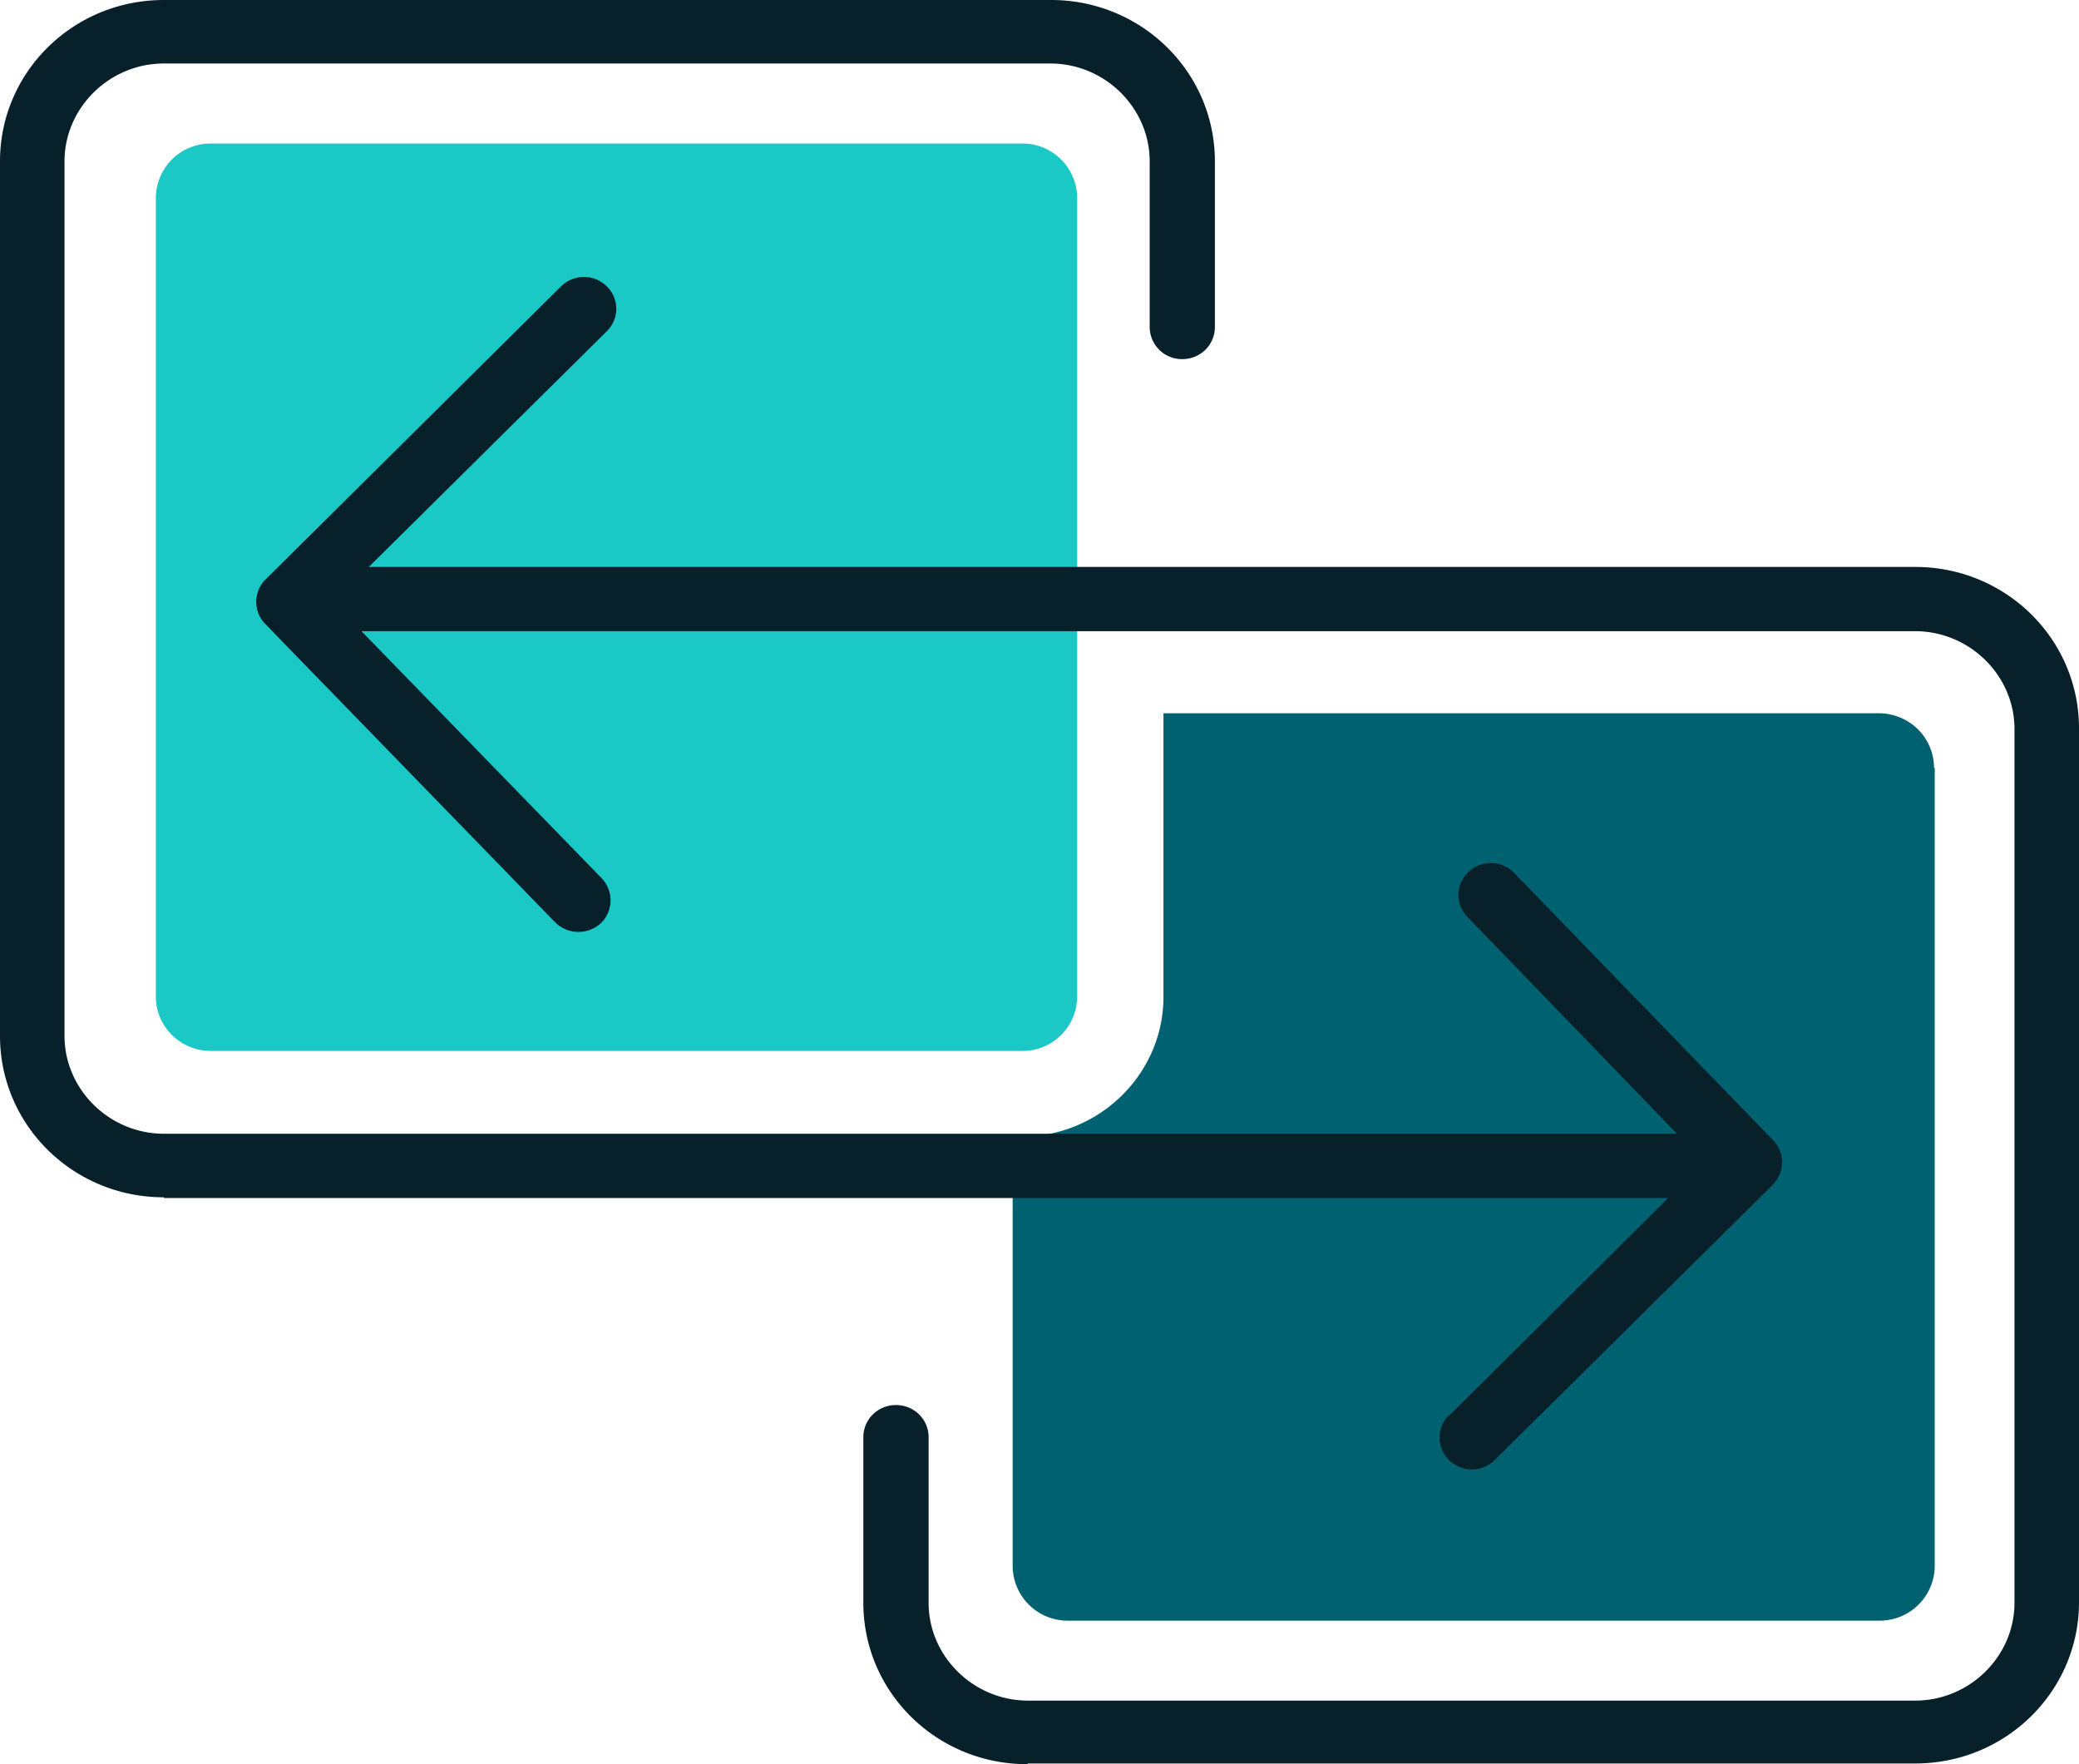
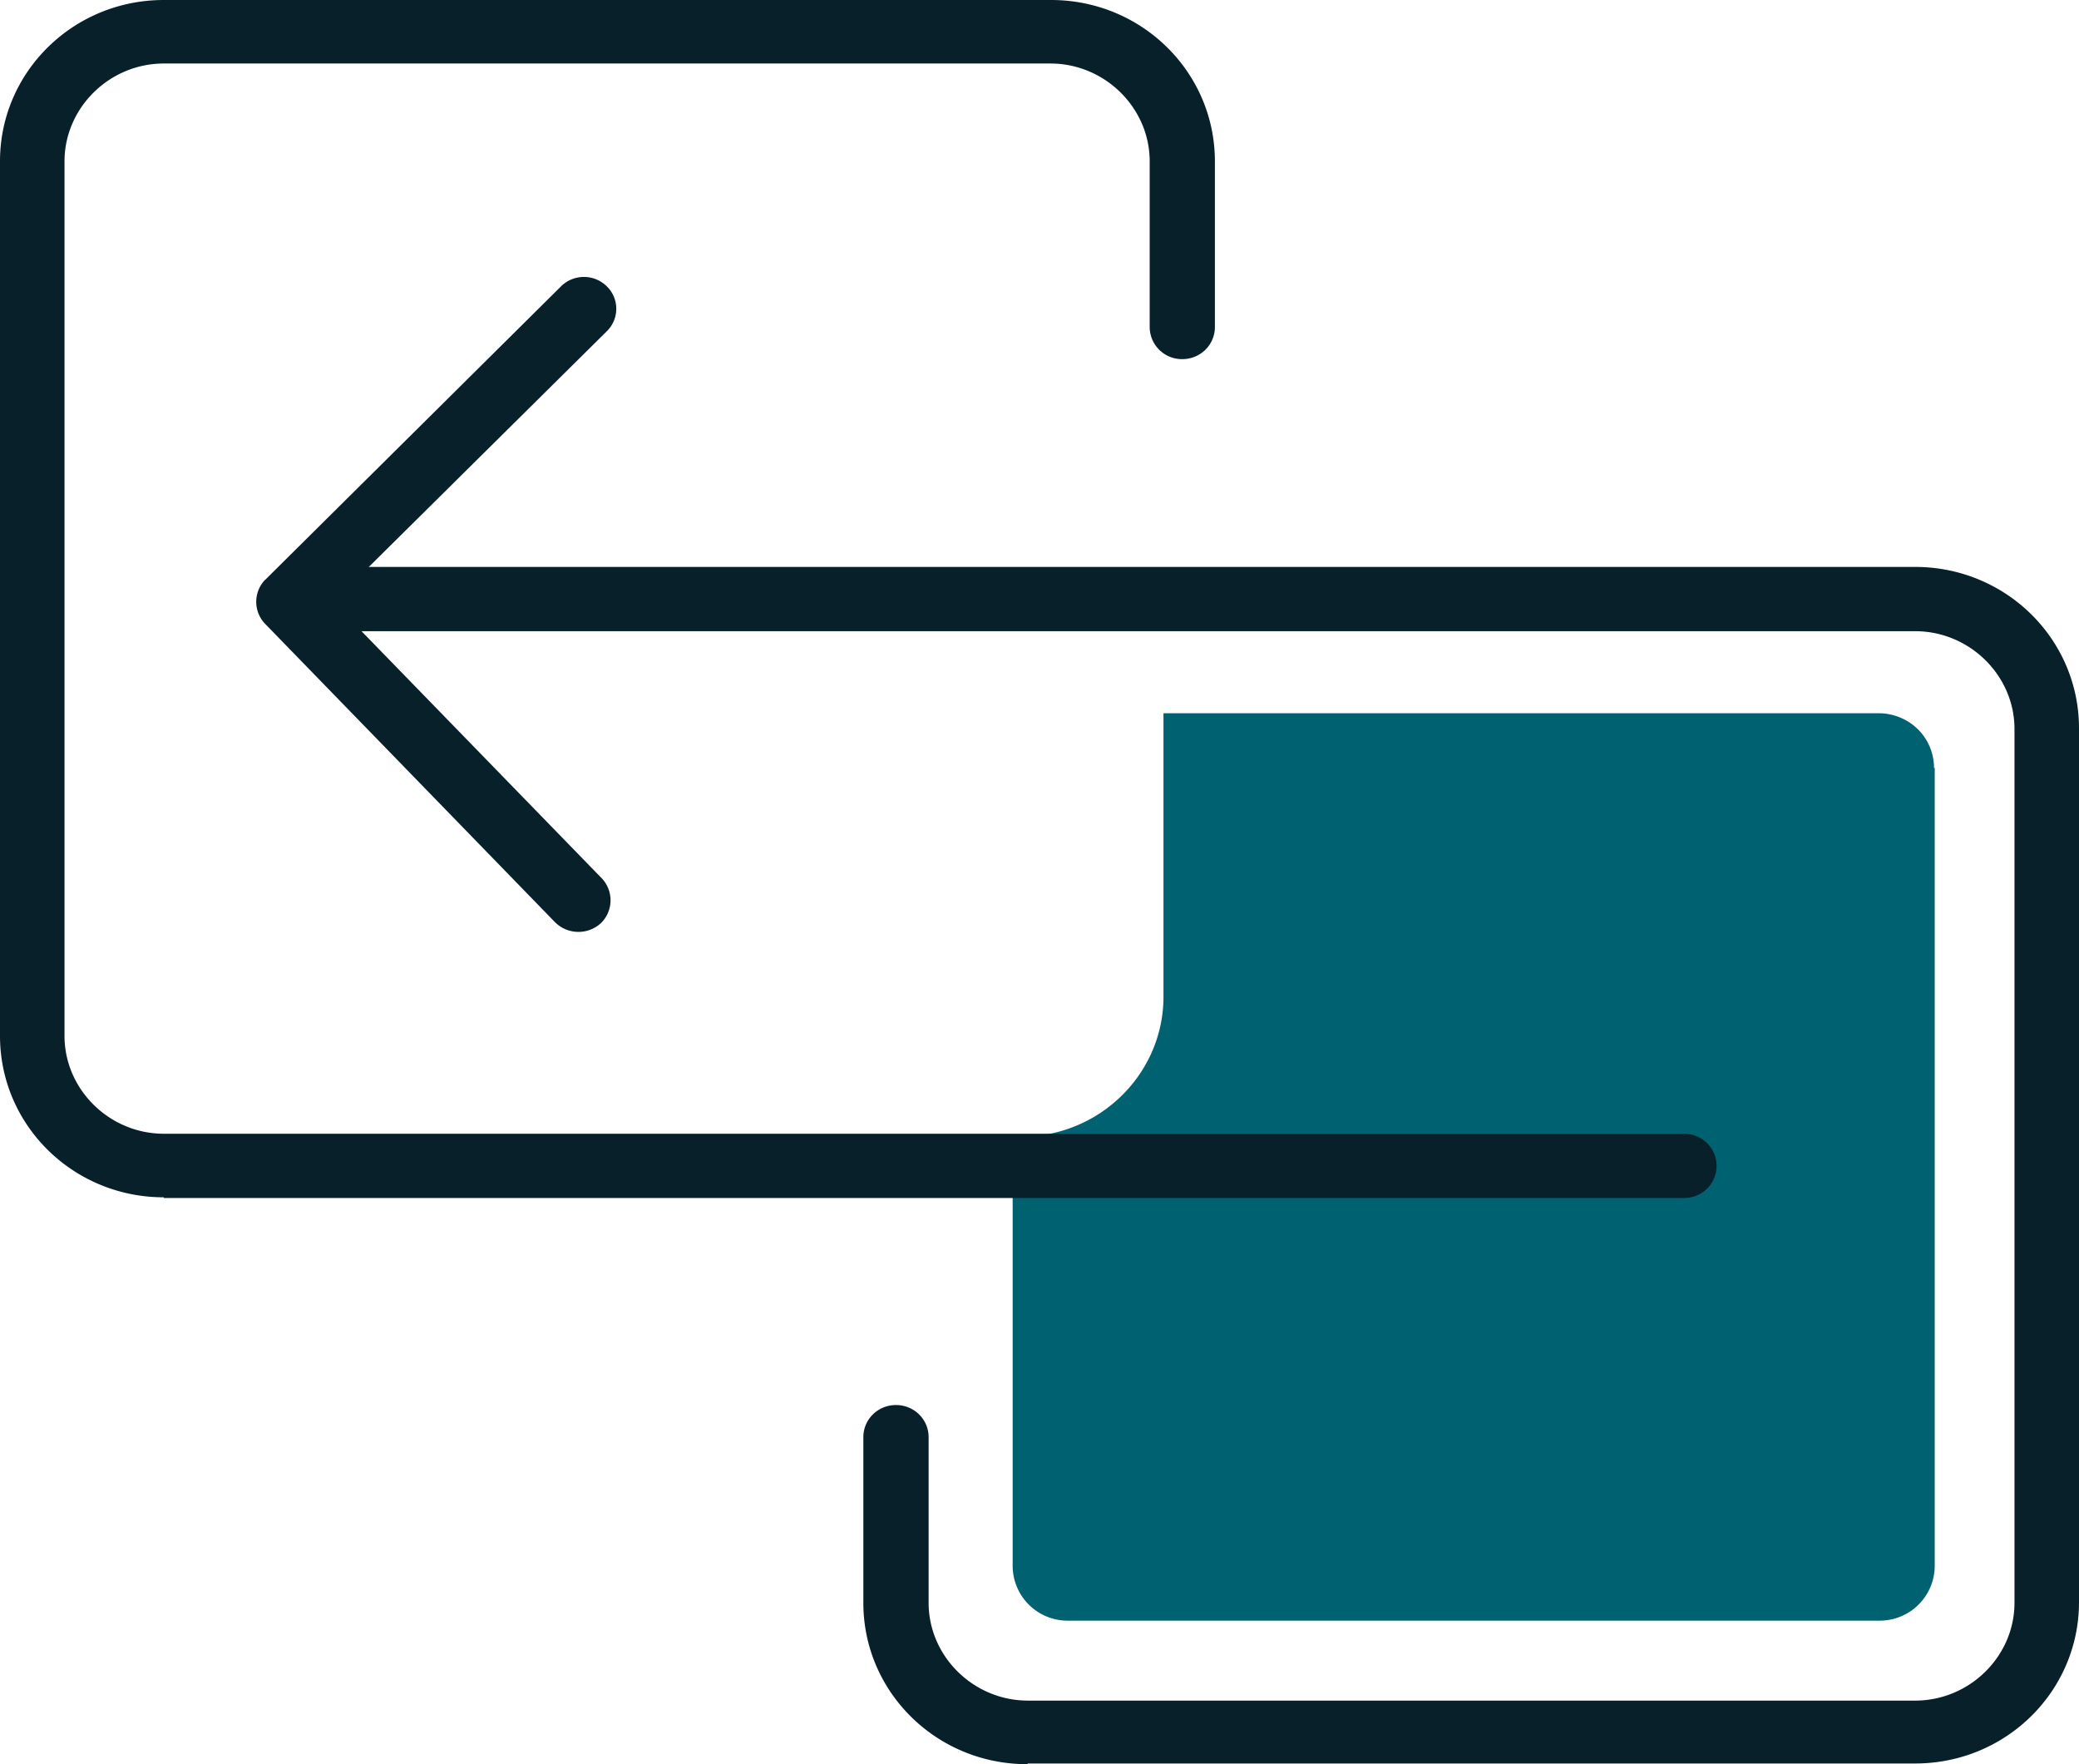
<svg xmlns="http://www.w3.org/2000/svg" viewBox="0 0 33 28">
  <path fill="#006170" d="M30.71 12.181V24.85a.873.873 0 0 1-.886.872H16.96a.872.872 0 0 1-.886-.872v-6.81h.138c1.243 0 2.256-.997 2.256-2.221V11.32h11.345c.495 0 .886.385.886.873l.011-.012Z" />
-   <path fill="#1AC8C6" d="M16.224 2.278H3.348a.868.868 0 0 0-.874.86v12.68c0 .476.391.862.874.862h12.876a.868.868 0 0 0 .874-.861V3.139a.868.868 0 0 0-.874-.861Z" />
  <path fill="#082029" d="M2.6 19.003c-1.438 0-2.6-1.145-2.6-2.561V2.56C0 1.144 1.162 0 2.6 0h14.084c1.438 0 2.6 1.144 2.6 2.56v2.63c0 .283-.23.51-.517.51a.512.512 0 0 1-.518-.51V2.56c0-.849-.713-1.552-1.576-1.552H2.6c-.863 0-1.576.703-1.576 1.553v13.88c0 .85.713 1.553 1.576 1.553h24.13c.287 0 .517.227.517.51 0 .284-.23.51-.518.51H2.6v-.011Z" />
-   <path fill="#082029" d="m23.001 22.47 3.705-3.682a.494.494 0 0 0 0-.703l-3.417-3.536a.498.498 0 0 1 .023-.713.516.516 0 0 1 .725.022l4.107 4.238a.504.504 0 0 1 0 .703l-4.418 4.374a.516.516 0 0 1-.725 0 .497.497 0 0 1 0-.714v.011Z" />
  <path fill="#082029" d="M16.304 28c-1.438 0-2.6-1.144-2.6-2.56v-2.63c0-.283.23-.51.518-.51.287 0 .518.227.518.51v2.63c0 .849.713 1.551 1.576 1.551H30.4c.863 0 1.576-.702 1.576-1.552V11.57c0-.85-.713-1.552-1.576-1.552H5.627a.512.512 0 0 1-.518-.51c0-.283.23-.51.518-.51H30.4c1.438 0 2.6 1.145 2.6 2.561v13.87c0 1.416-1.162 2.56-2.6 2.56H16.316l-.012.012Z" />
  <path fill="#082029" d="m4.211 9.201 4.695-4.657a.516.516 0 0 1 .725 0 .497.497 0 0 1 0 .714L5.638 9.212a.494.494 0 0 0 0 .703l3.912 4.023a.507.507 0 0 1-.011.713.527.527 0 0 1-.725-.01L4.21 9.903a.504.504 0 0 1 0-.703Z" />
</svg>